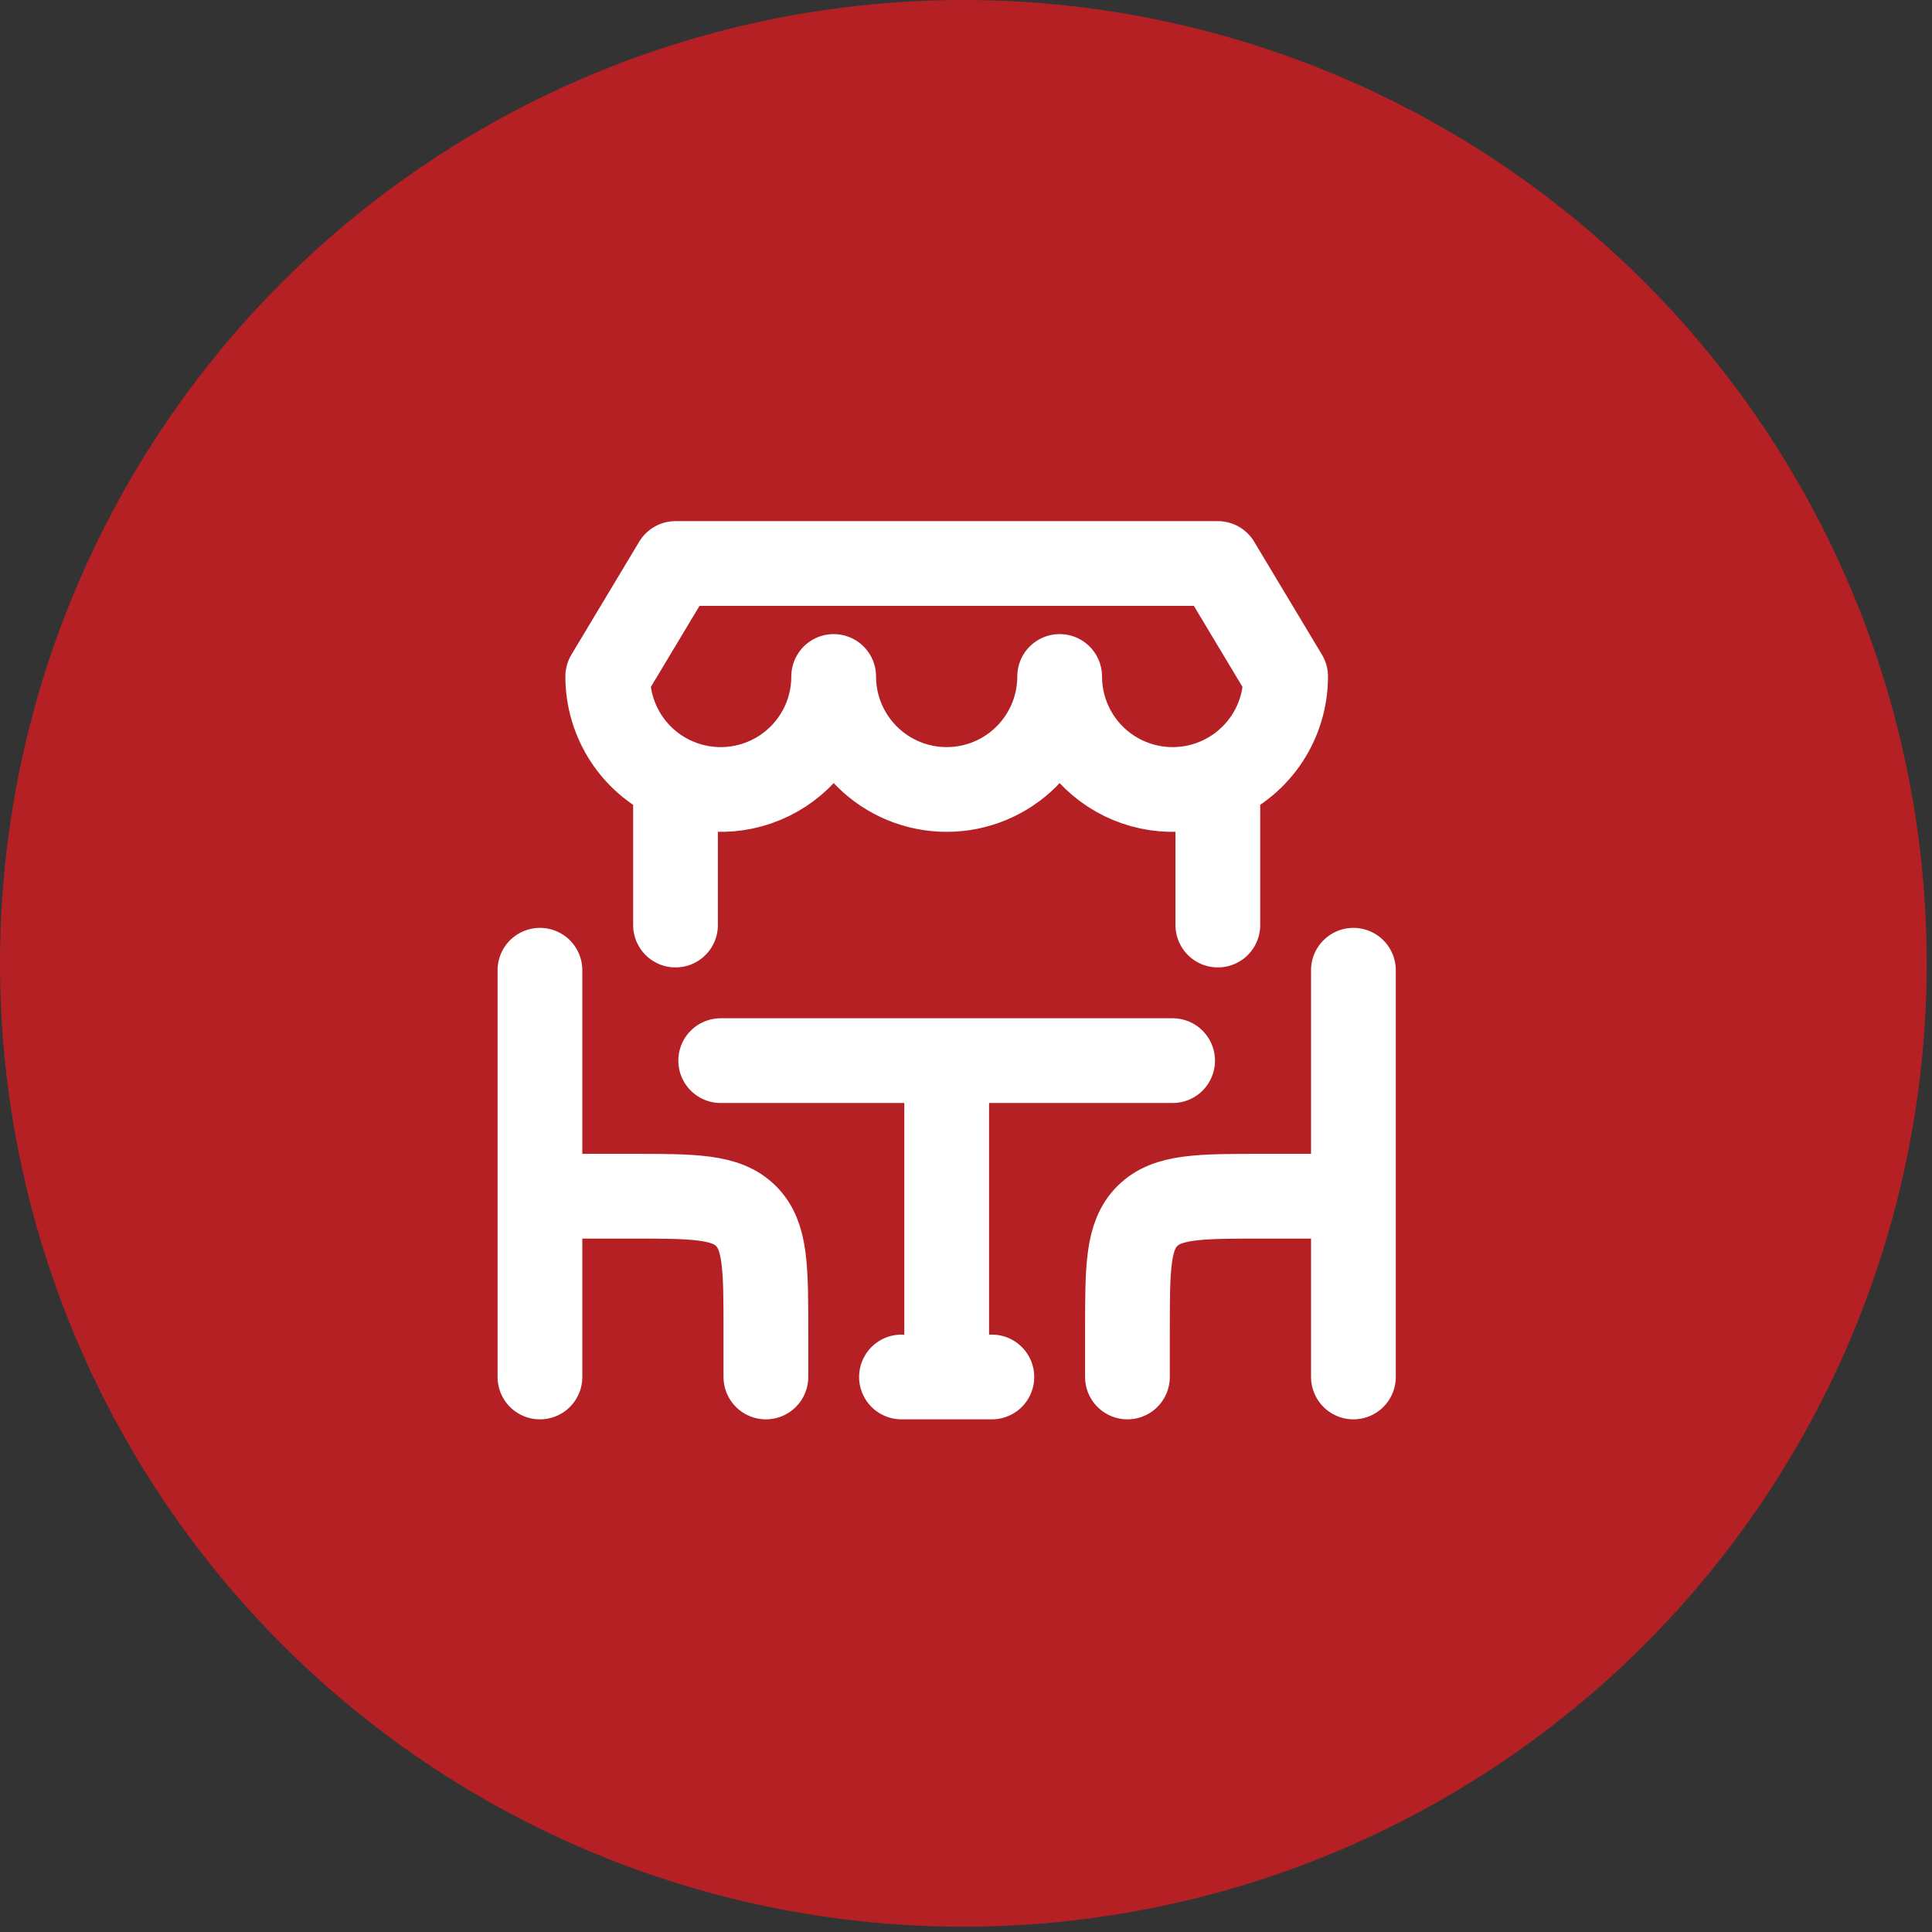
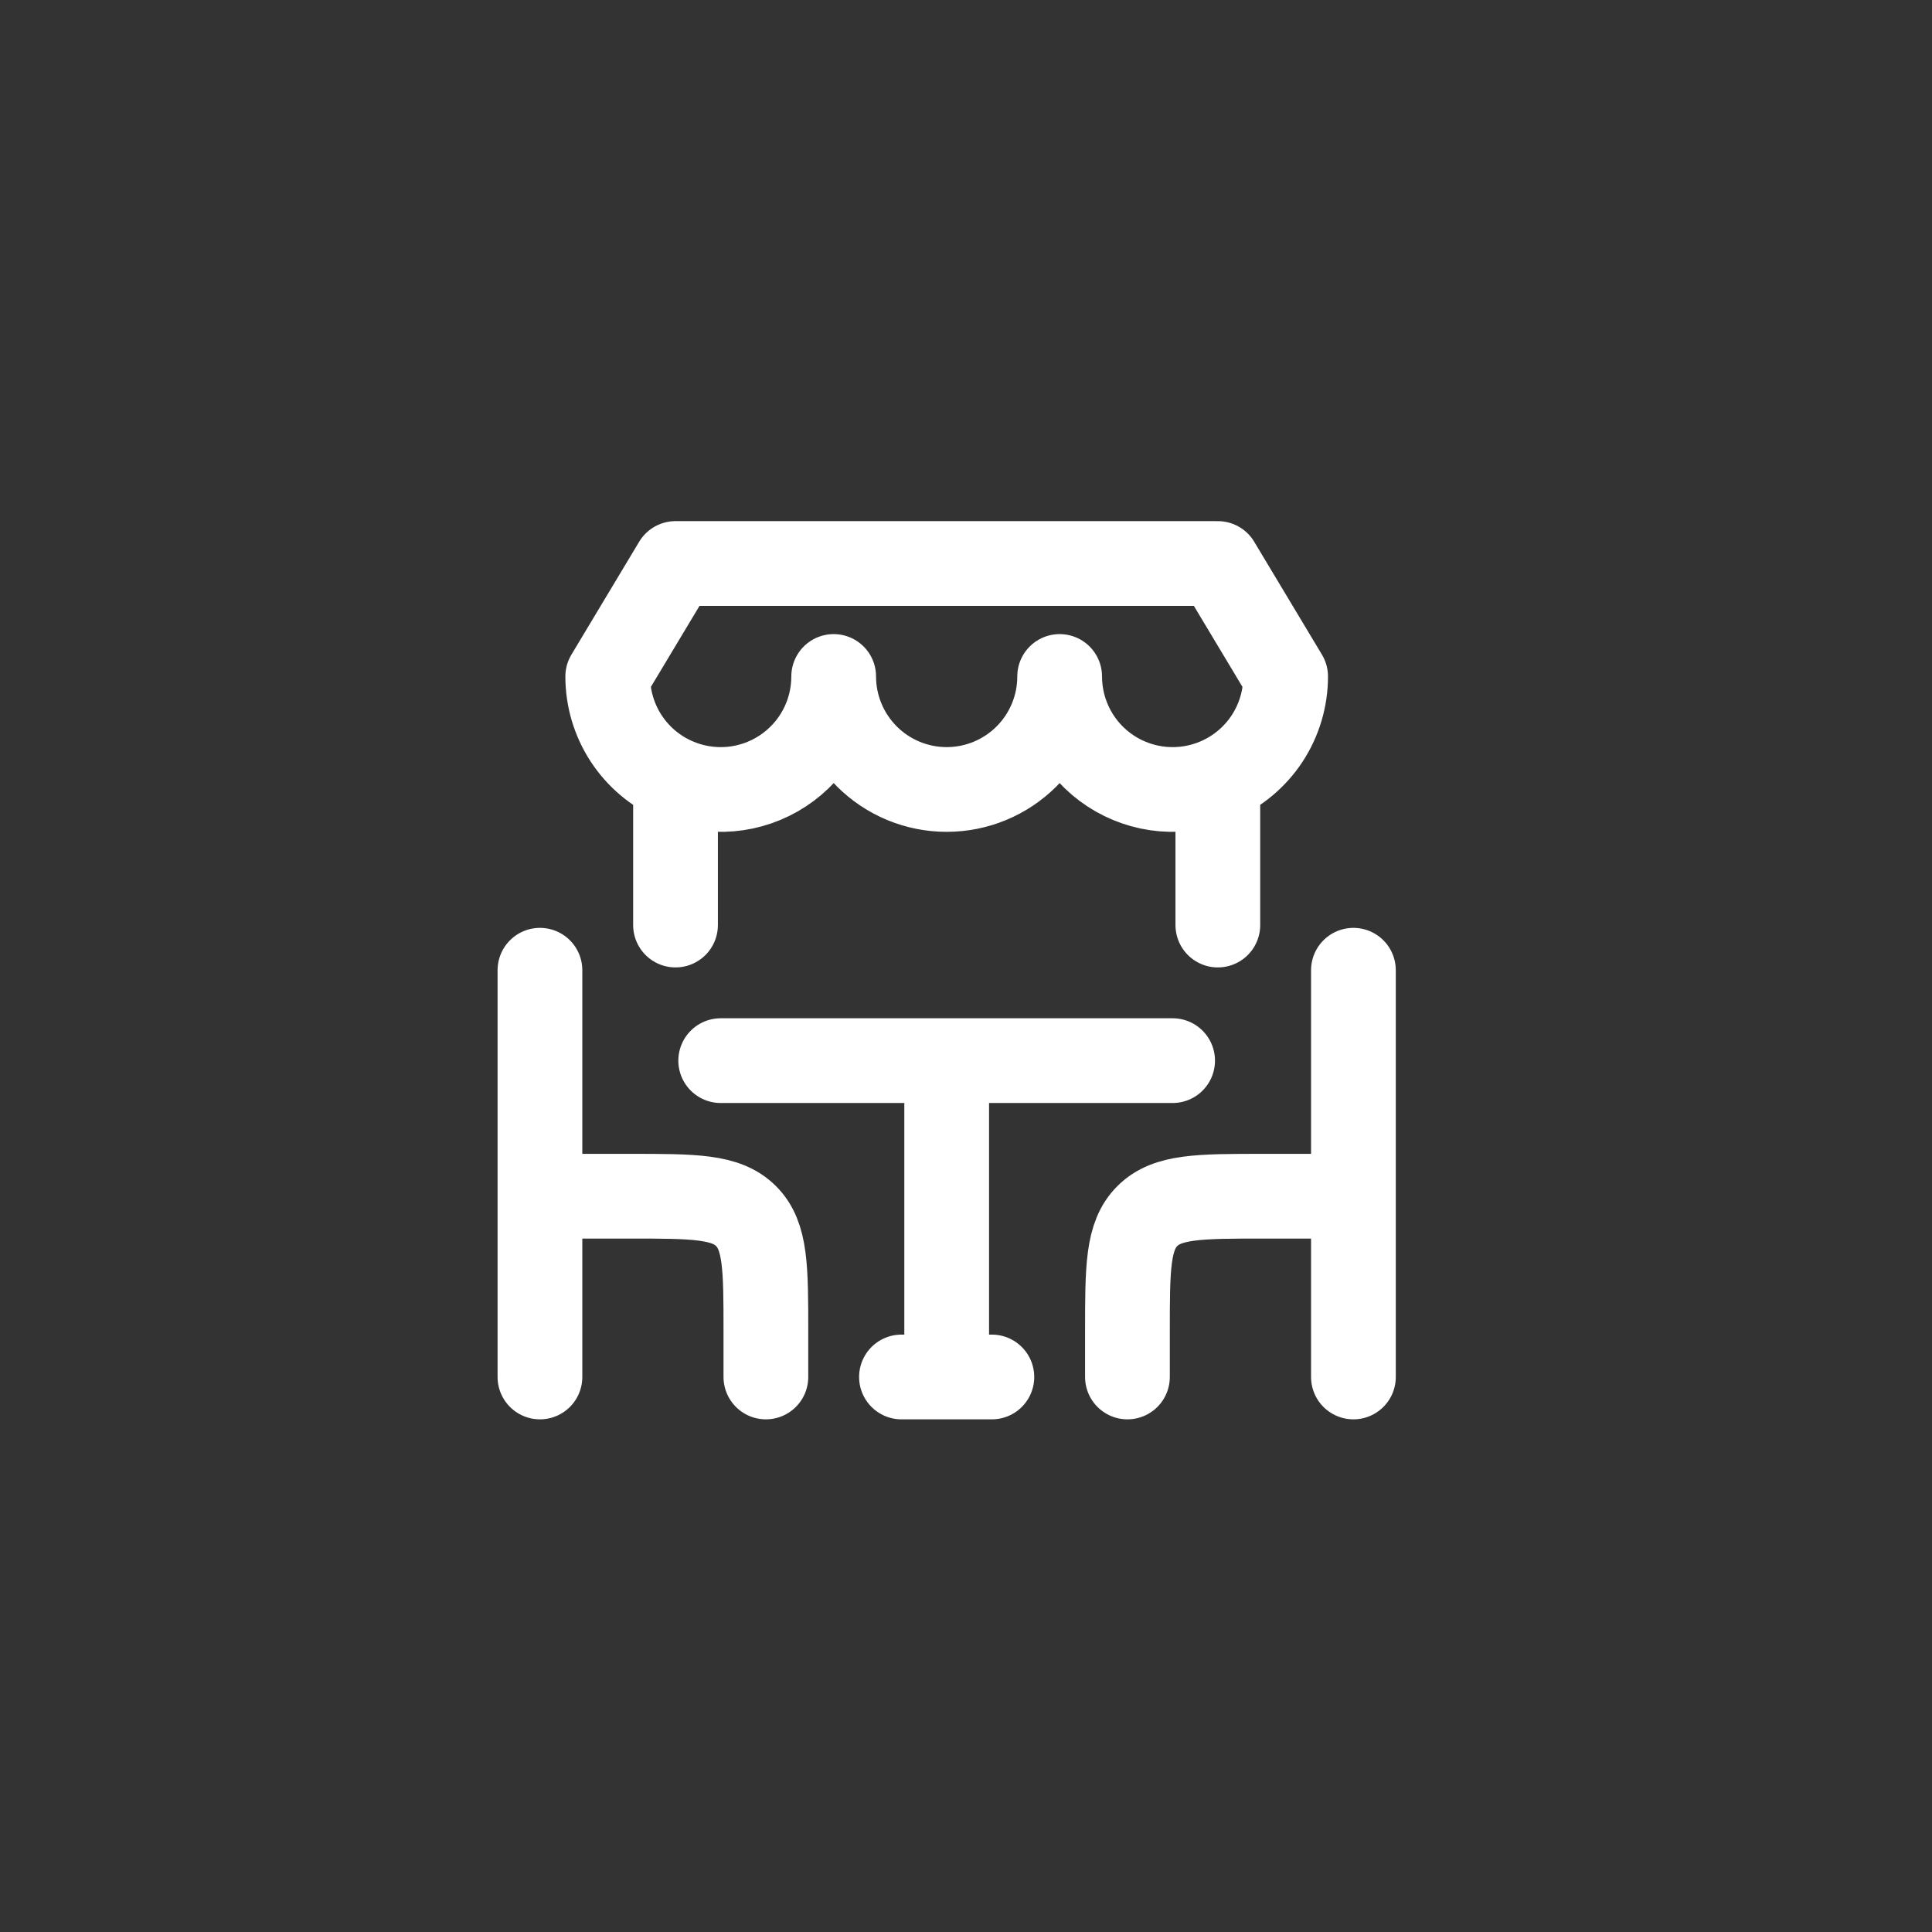
<svg xmlns="http://www.w3.org/2000/svg" width="57" height="57" viewBox="0 0 57 57" fill="none">
  <rect x="0" y="0" width="57" height="57" fill="#333333" stroke="none" />
-   <circle cx="28.422" cy="28.422" r="28.422" fill="#B52025" />
  <path d="M35.93 23.014C36.524 22.755 37.03 22.328 37.386 21.785C37.741 21.242 37.93 20.607 37.93 19.958L35.93 16.625H19.93L17.93 19.958C17.93 20.607 18.119 21.242 18.474 21.785C18.829 22.328 19.335 22.755 19.93 23.014M35.93 23.014C35.422 23.236 34.868 23.327 34.316 23.281C33.765 23.234 33.233 23.051 32.77 22.748C32.307 22.445 31.927 22.031 31.664 21.544C31.401 21.057 31.263 20.512 31.263 19.958C31.263 20.842 30.912 21.69 30.287 22.315C29.662 22.941 28.814 23.292 27.93 23.292C27.046 23.292 26.198 22.941 25.573 22.315C24.948 21.69 24.596 20.842 24.596 19.958C24.596 20.512 24.459 21.057 24.196 21.544C23.933 22.031 23.552 22.445 23.089 22.748C22.626 23.051 22.095 23.234 21.543 23.281C20.991 23.327 20.437 23.236 19.93 23.014M35.93 23.014V27.292M19.93 23.014V27.292M15.93 28.625V35.292M15.93 35.292H18.596C20.482 35.292 21.424 35.292 22.01 35.878C22.596 36.462 22.596 37.405 22.596 39.292V40.625M15.93 35.292V40.625M39.93 28.625V35.292M39.93 35.292H37.263C35.378 35.292 34.435 35.292 33.85 35.878C33.263 36.462 33.263 37.405 33.263 39.292V40.625M39.93 35.292V40.625M21.263 31.292H27.93M27.93 31.292H34.596M27.93 31.292V40.625M27.93 40.625H26.596M27.93 40.625H29.263" stroke="white" stroke-width="2.5" stroke-linecap="round" stroke-linejoin="round" />
</svg>